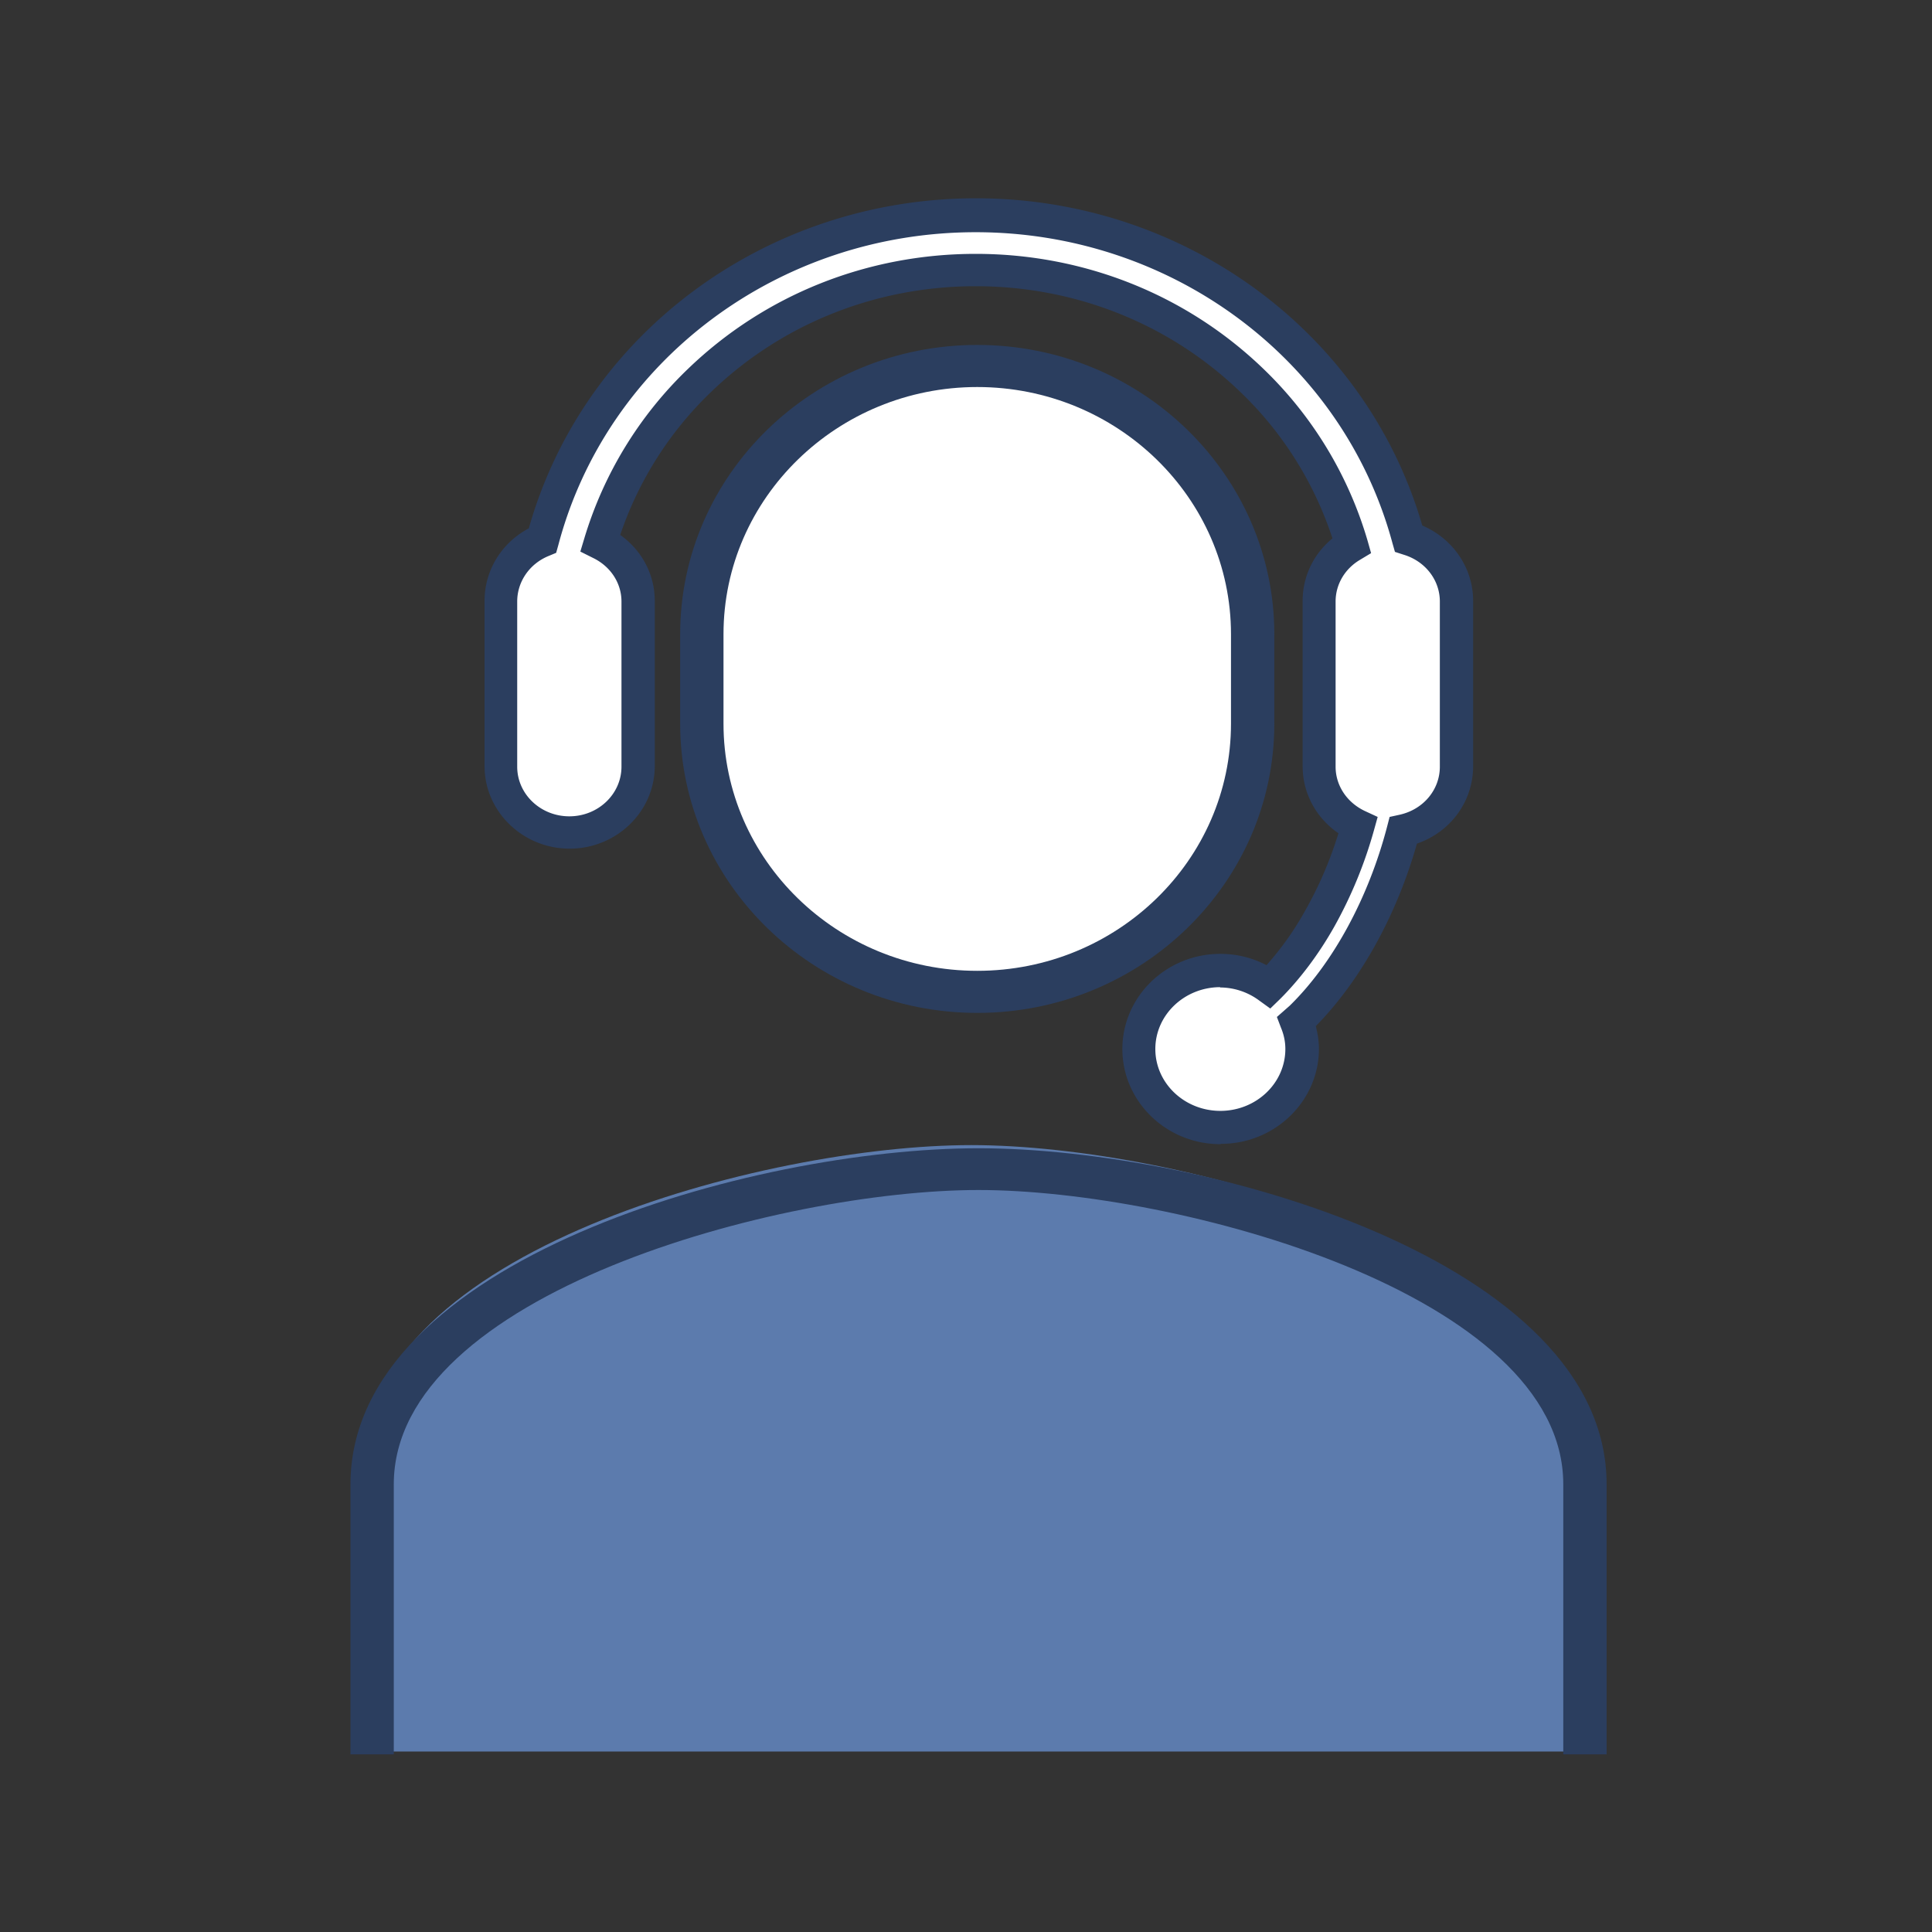
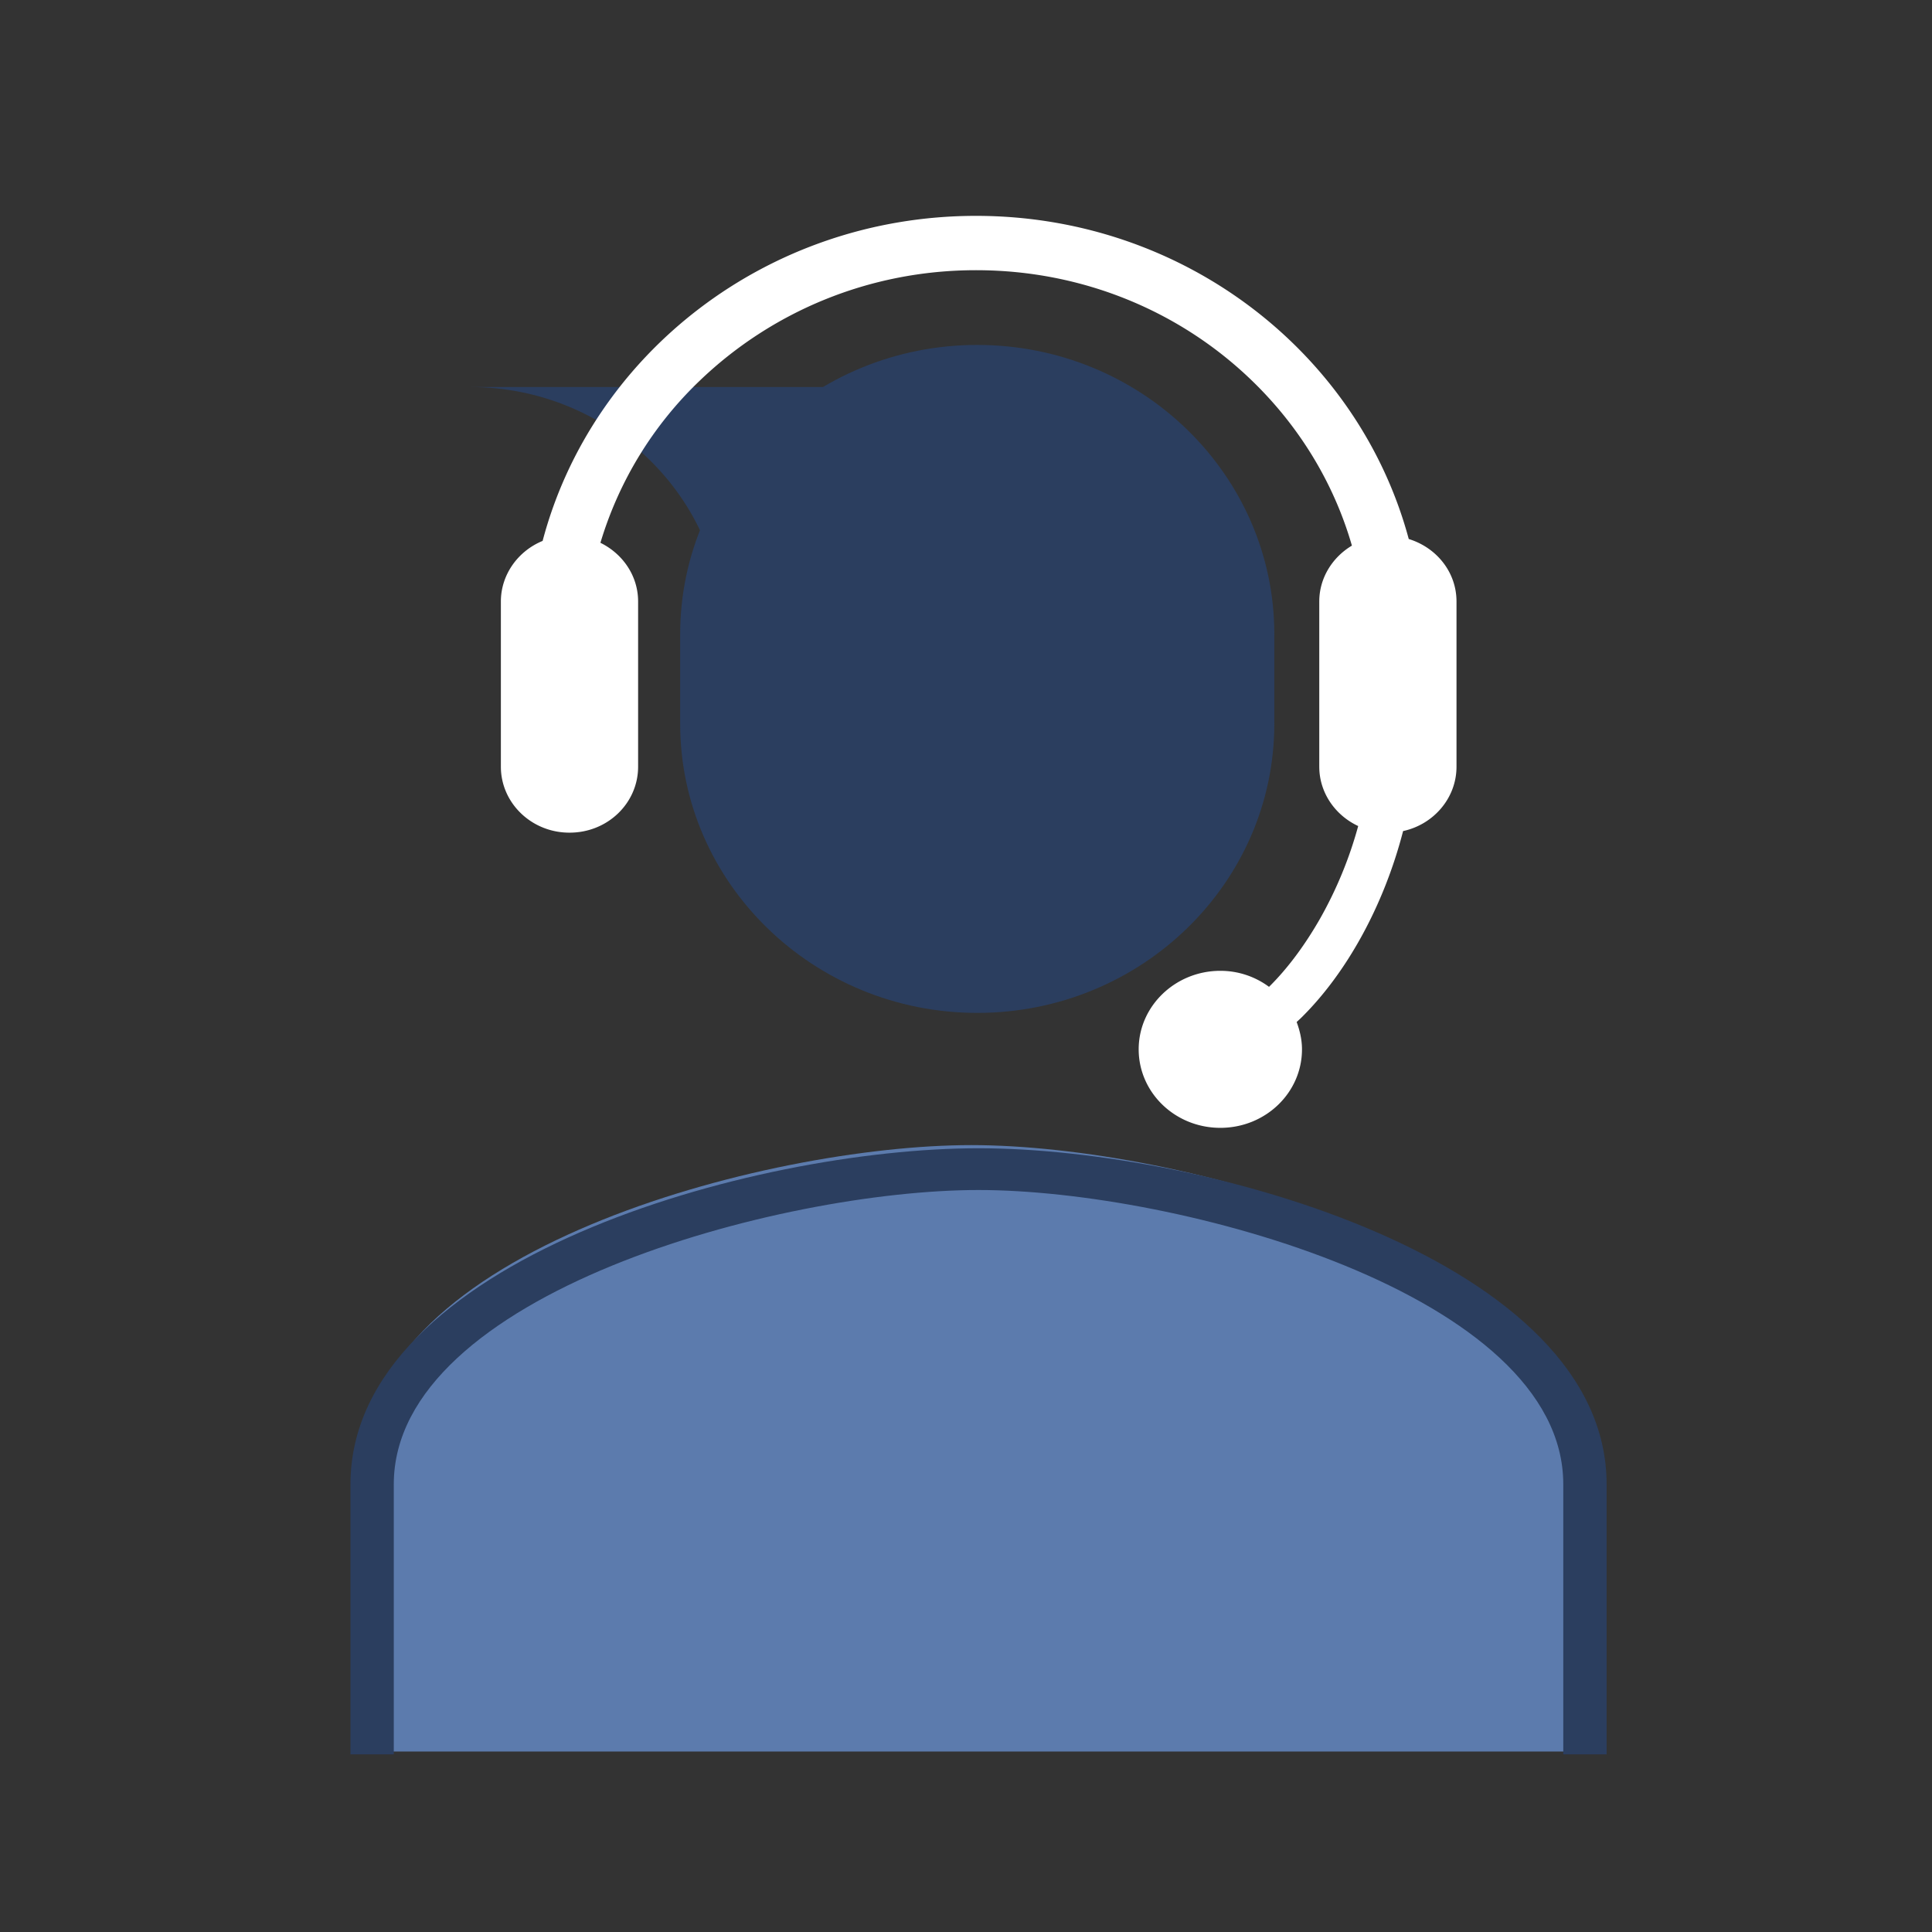
<svg xmlns="http://www.w3.org/2000/svg" width="95" height="95" fill="none">
  <rect width="100%" height="100%" fill="#333333" stroke="none" />
  <path fill="#5C7BAD" d="M77.58 86.125V71.811c0-10.238-19.658-15.504-29.818-15.504-10.161 0-29.819 5.266-29.819 15.504v14.314H77.58Z" />
  <path fill="#2B3E5F" d="M76.869 86.264v-13.28c0-9.357-18.993-14.469-28.753-14.469-9.76 0-28.753 5.112-28.753 14.47v13.28h-2.13v-13.28c0-11.01 19.796-16.523 30.883-16.523S79 61.99 79 72.984v13.28h-2.131Z" />
  <path fill="#fff" d="M48.054 48.772c7.551 0 13.543-5.899 13.543-13.188v-4.4c0-7.274-5.976-13.188-13.543-13.188-7.566 0-13.542 5.899-13.542 13.188v4.4c0 7.273 5.976 13.188 13.542 13.188Z" />
  <path fill="#fff" d="M48.054 48c-7.026 0-12.755-5.575-12.755-12.416v-4.4c0-6.841 5.713-12.416 12.755-12.416 7.041 0 12.74 5.575 12.74 12.415v4.401C60.793 42.425 55.08 48 48.053 48Z" />
-   <path fill="#2B3E5F" d="M48.053 49.806c-8.045 0-14.608-6.377-14.608-14.222v-4.4c0-7.845 6.548-14.223 14.608-14.223 8.061 0 14.608 6.378 14.608 14.222v4.401c0 7.845-6.547 14.222-14.608 14.222Zm0-30.775c-6.871 0-12.477 5.45-12.477 12.152v4.401c0 6.702 5.59 12.153 12.477 12.153 6.887 0 12.477-5.45 12.477-12.153v-4.4c0-6.702-5.59-12.153-12.477-12.153Z" />
+   <path fill="#2B3E5F" d="M48.053 49.806c-8.045 0-14.608-6.377-14.608-14.222v-4.4c0-7.845 6.548-14.223 14.608-14.223 8.061 0 14.608 6.378 14.608 14.222v4.401c0 7.845-6.547 14.222-14.608 14.222Zm0-30.775c-6.871 0-12.477 5.45-12.477 12.152v4.401v-4.4c0-6.702-5.59-12.153-12.477-12.153Z" />
  <path fill="#fff" d="M28.01 40.943c1.87 0 3.367-1.452 3.367-3.243v-8.123c0-1.266-.757-2.347-1.853-2.887a18.284 18.284 0 0 1 4.88-7.968c3.49-3.351 8.276-5.436 13.588-5.436 5.313 0 10.1 2.07 13.574 5.436 2.3 2.223 4.015 5.003 4.91 8.107-.957.571-1.605 1.59-1.605 2.748V37.7c0 1.281.787 2.393 1.914 2.918a19.871 19.871 0 0 1-1.868 4.54c-.757 1.328-1.622 2.486-2.517 3.367a4.007 4.007 0 0 0-2.394-.788c-2.208 0-4.015 1.73-4.015 3.86 0 2.131 1.792 3.861 4.015 3.861 2.224 0 4.015-1.73 4.015-3.86 0-.48-.108-.927-.262-1.344l.2-.185c2.224-2.178 4.077-5.498 5.034-9.204 1.498-.324 2.626-1.621 2.626-3.165v-8.123c0-1.451-.989-2.656-2.348-3.073-2.455-9.126-11.04-15.89-21.279-15.89-10.268 0-18.885 6.81-21.31 15.983-1.204.494-2.053 1.652-2.053 2.98V37.7c0 1.791 1.513 3.243 3.366 3.243h.016Z" />
-   <path fill="#2B3E5F" d="M60.007 56.261c-2.657 0-4.818-2.1-4.818-4.679s2.161-4.679 4.818-4.679c.787 0 1.56.186 2.27.556a14.82 14.82 0 0 0 1.93-2.733 18.94 18.94 0 0 0 1.606-3.752c-1.097-.757-1.76-1.962-1.76-3.305v-8.122c0-1.205.54-2.317 1.466-3.073a17.493 17.493 0 0 0-4.524-7.196c-3.475-3.351-8.107-5.204-13.018-5.204-4.91 0-9.543 1.853-13.017 5.204a17.521 17.521 0 0 0-4.463 7.026c1.066.756 1.699 1.945 1.699 3.243v8.122c0 2.239-1.884 4.061-4.185 4.061-2.3 0-4.185-1.822-4.185-4.061v-8.122c0-1.498.834-2.857 2.177-3.568 2.703-9.573 11.69-16.229 21.99-16.229 10.238 0 19.194 6.594 21.943 16.09 1.513.649 2.501 2.085 2.501 3.707v8.122c0 1.745-1.112 3.243-2.764 3.814-.988 3.505-2.78 6.748-4.972 8.972.093.37.154.741.154 1.112 0 2.578-2.162 4.678-4.818 4.678l-.03.016Zm0-7.721c-1.76 0-3.197 1.359-3.197 3.042 0 1.683 1.436 3.042 3.197 3.042 1.76 0 3.196-1.359 3.196-3.042 0-.34-.062-.68-.216-1.05l-.2-.525.632-.556c2.131-2.084 3.876-5.312 4.787-8.802l.124-.479.494-.108C69.997 39.8 70.8 38.827 70.8 37.7v-8.123c0-1.05-.71-1.976-1.775-2.3l-.433-.14-.123-.432c-2.425-9.002-10.84-15.287-20.492-15.287-9.697 0-18.128 6.33-20.522 15.38l-.108.386-.37.154c-.943.386-1.545 1.267-1.545 2.24V37.7c0 1.343 1.143 2.44 2.564 2.44 1.42 0 2.563-1.097 2.563-2.44v-8.123c0-.91-.54-1.73-1.405-2.146l-.618-.309.2-.664a19.197 19.197 0 0 1 5.097-8.323c3.783-3.644 8.817-5.652 14.144-5.652 5.328 0 10.362 2.008 14.145 5.652a19.196 19.196 0 0 1 5.127 8.462l.17.602-.54.325c-.758.447-1.205 1.22-1.205 2.053V37.7c0 .926.556 1.76 1.436 2.177l.633.293-.185.664a21.57 21.57 0 0 1-1.946 4.726c-.772 1.374-1.699 2.594-2.656 3.551l-.494.48-.556-.402a3.235 3.235 0 0 0-1.915-.633l.016-.016Z" />
</svg>